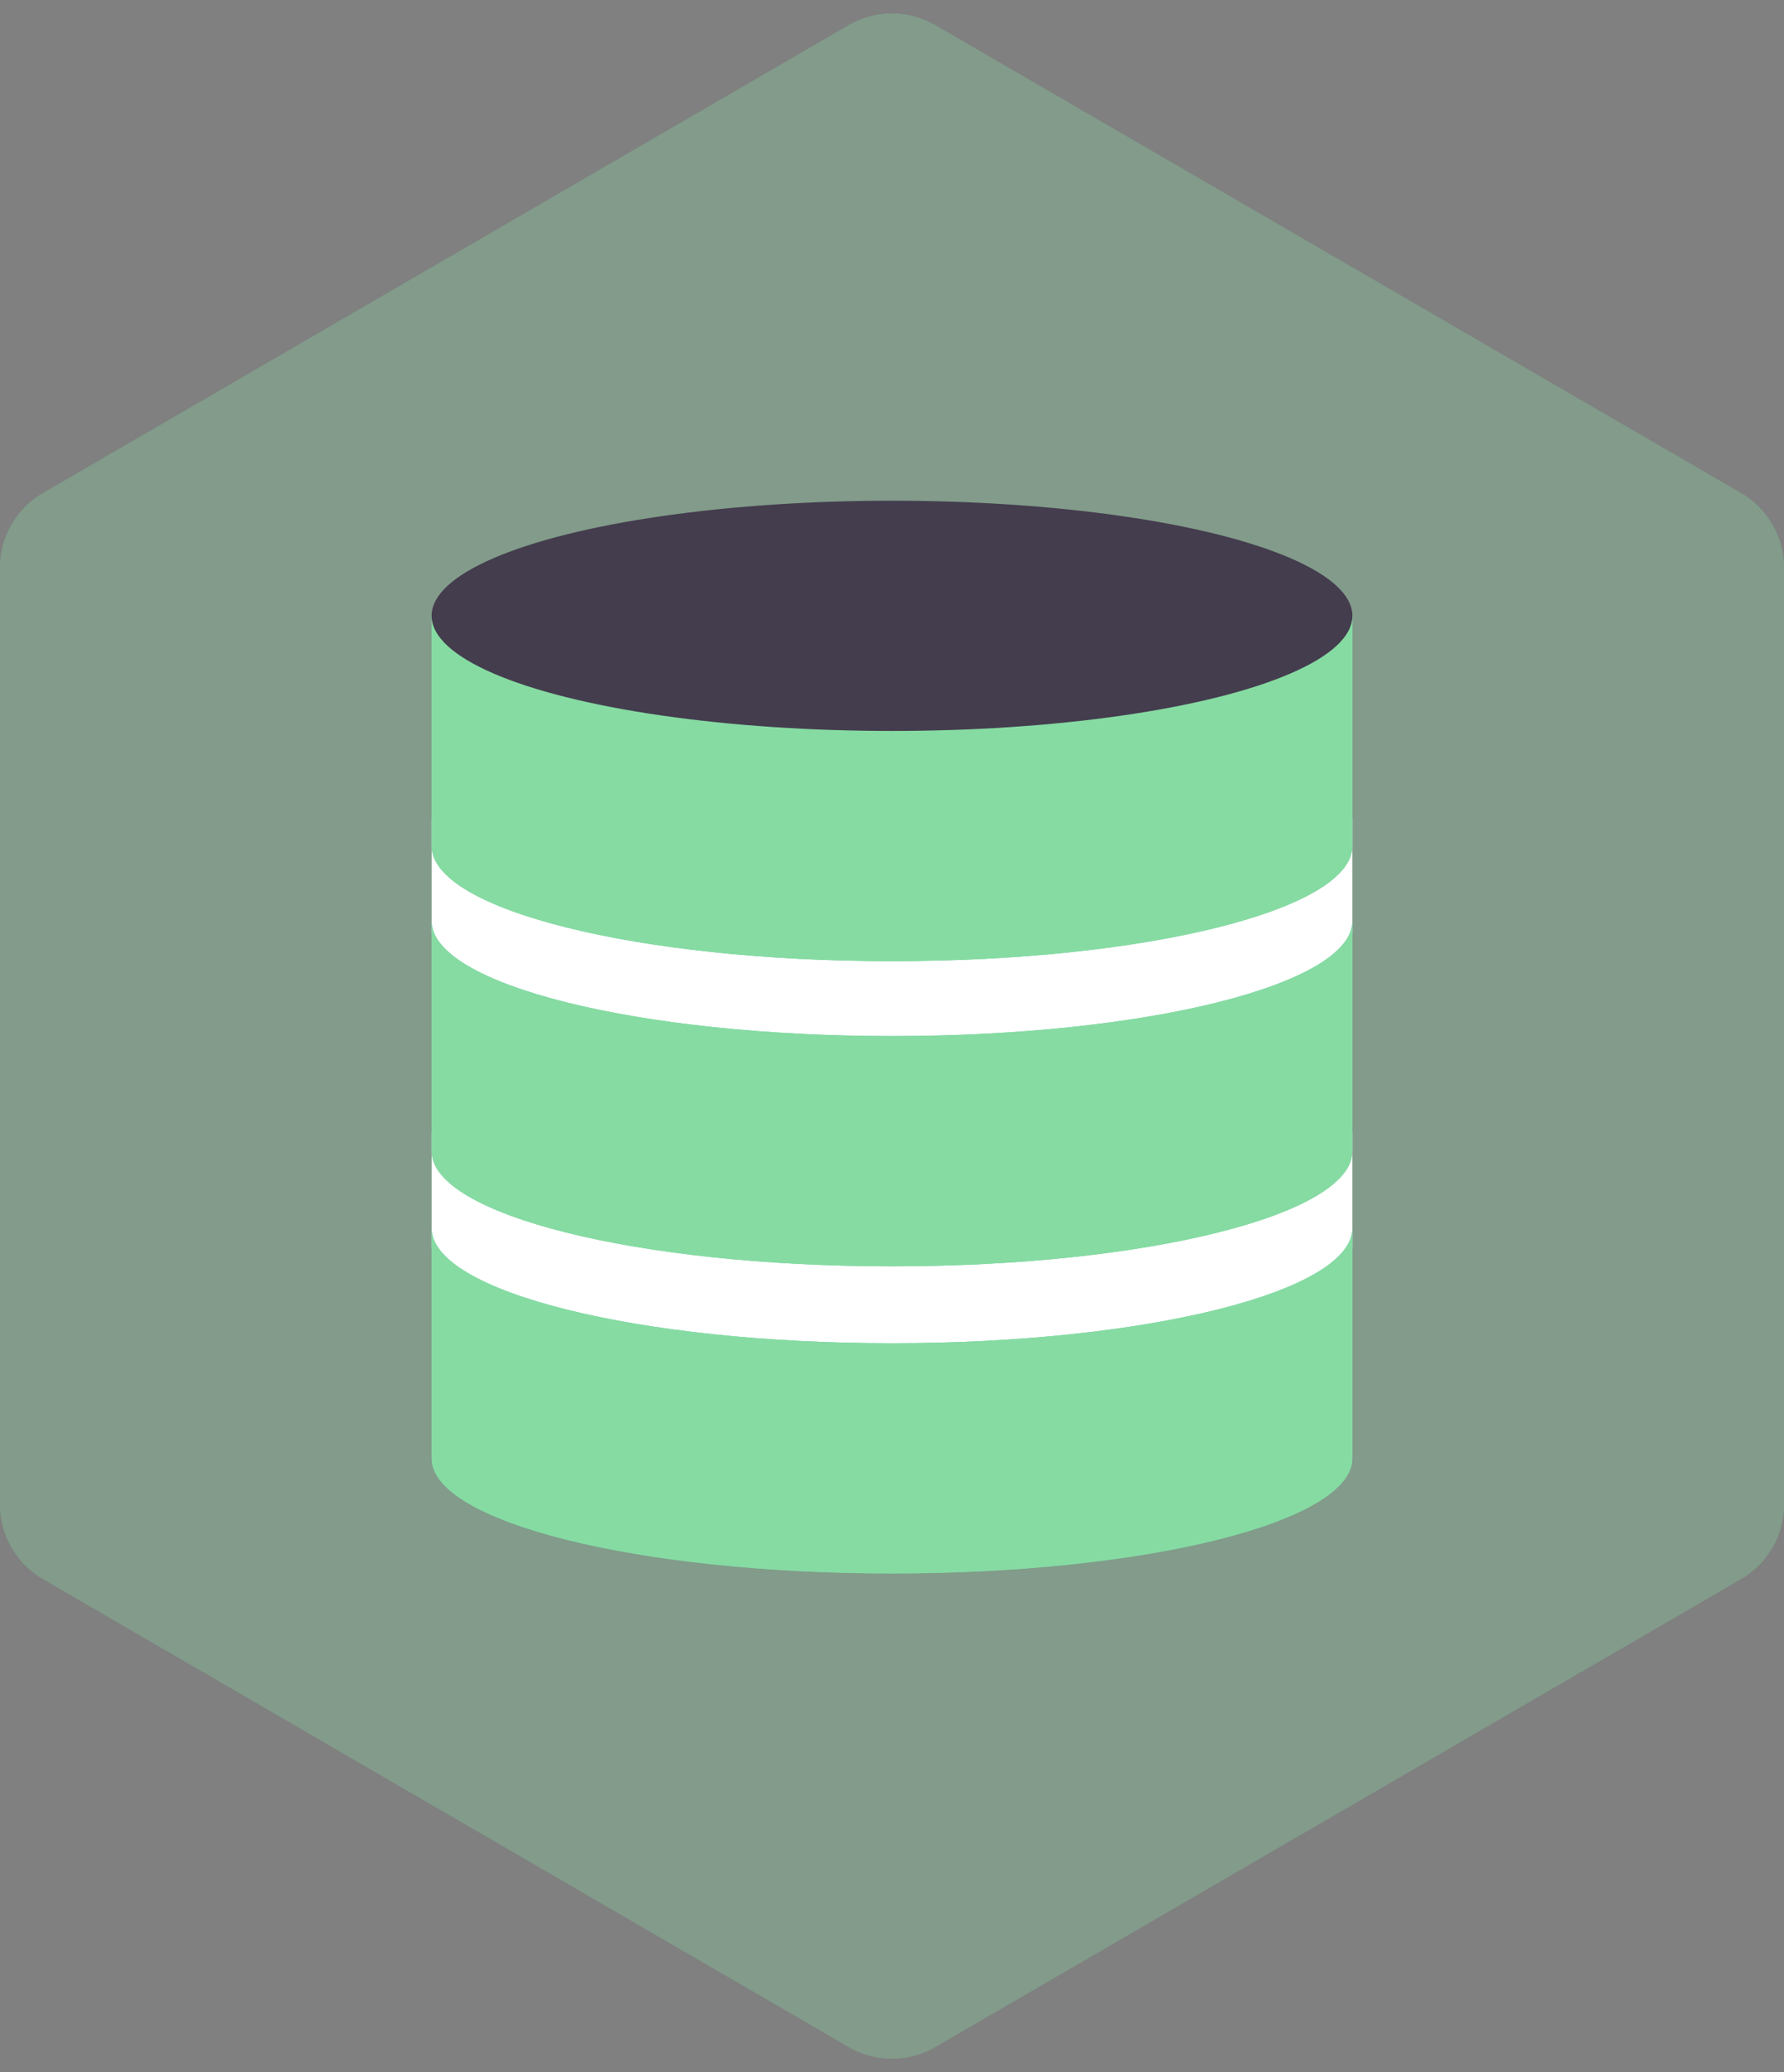
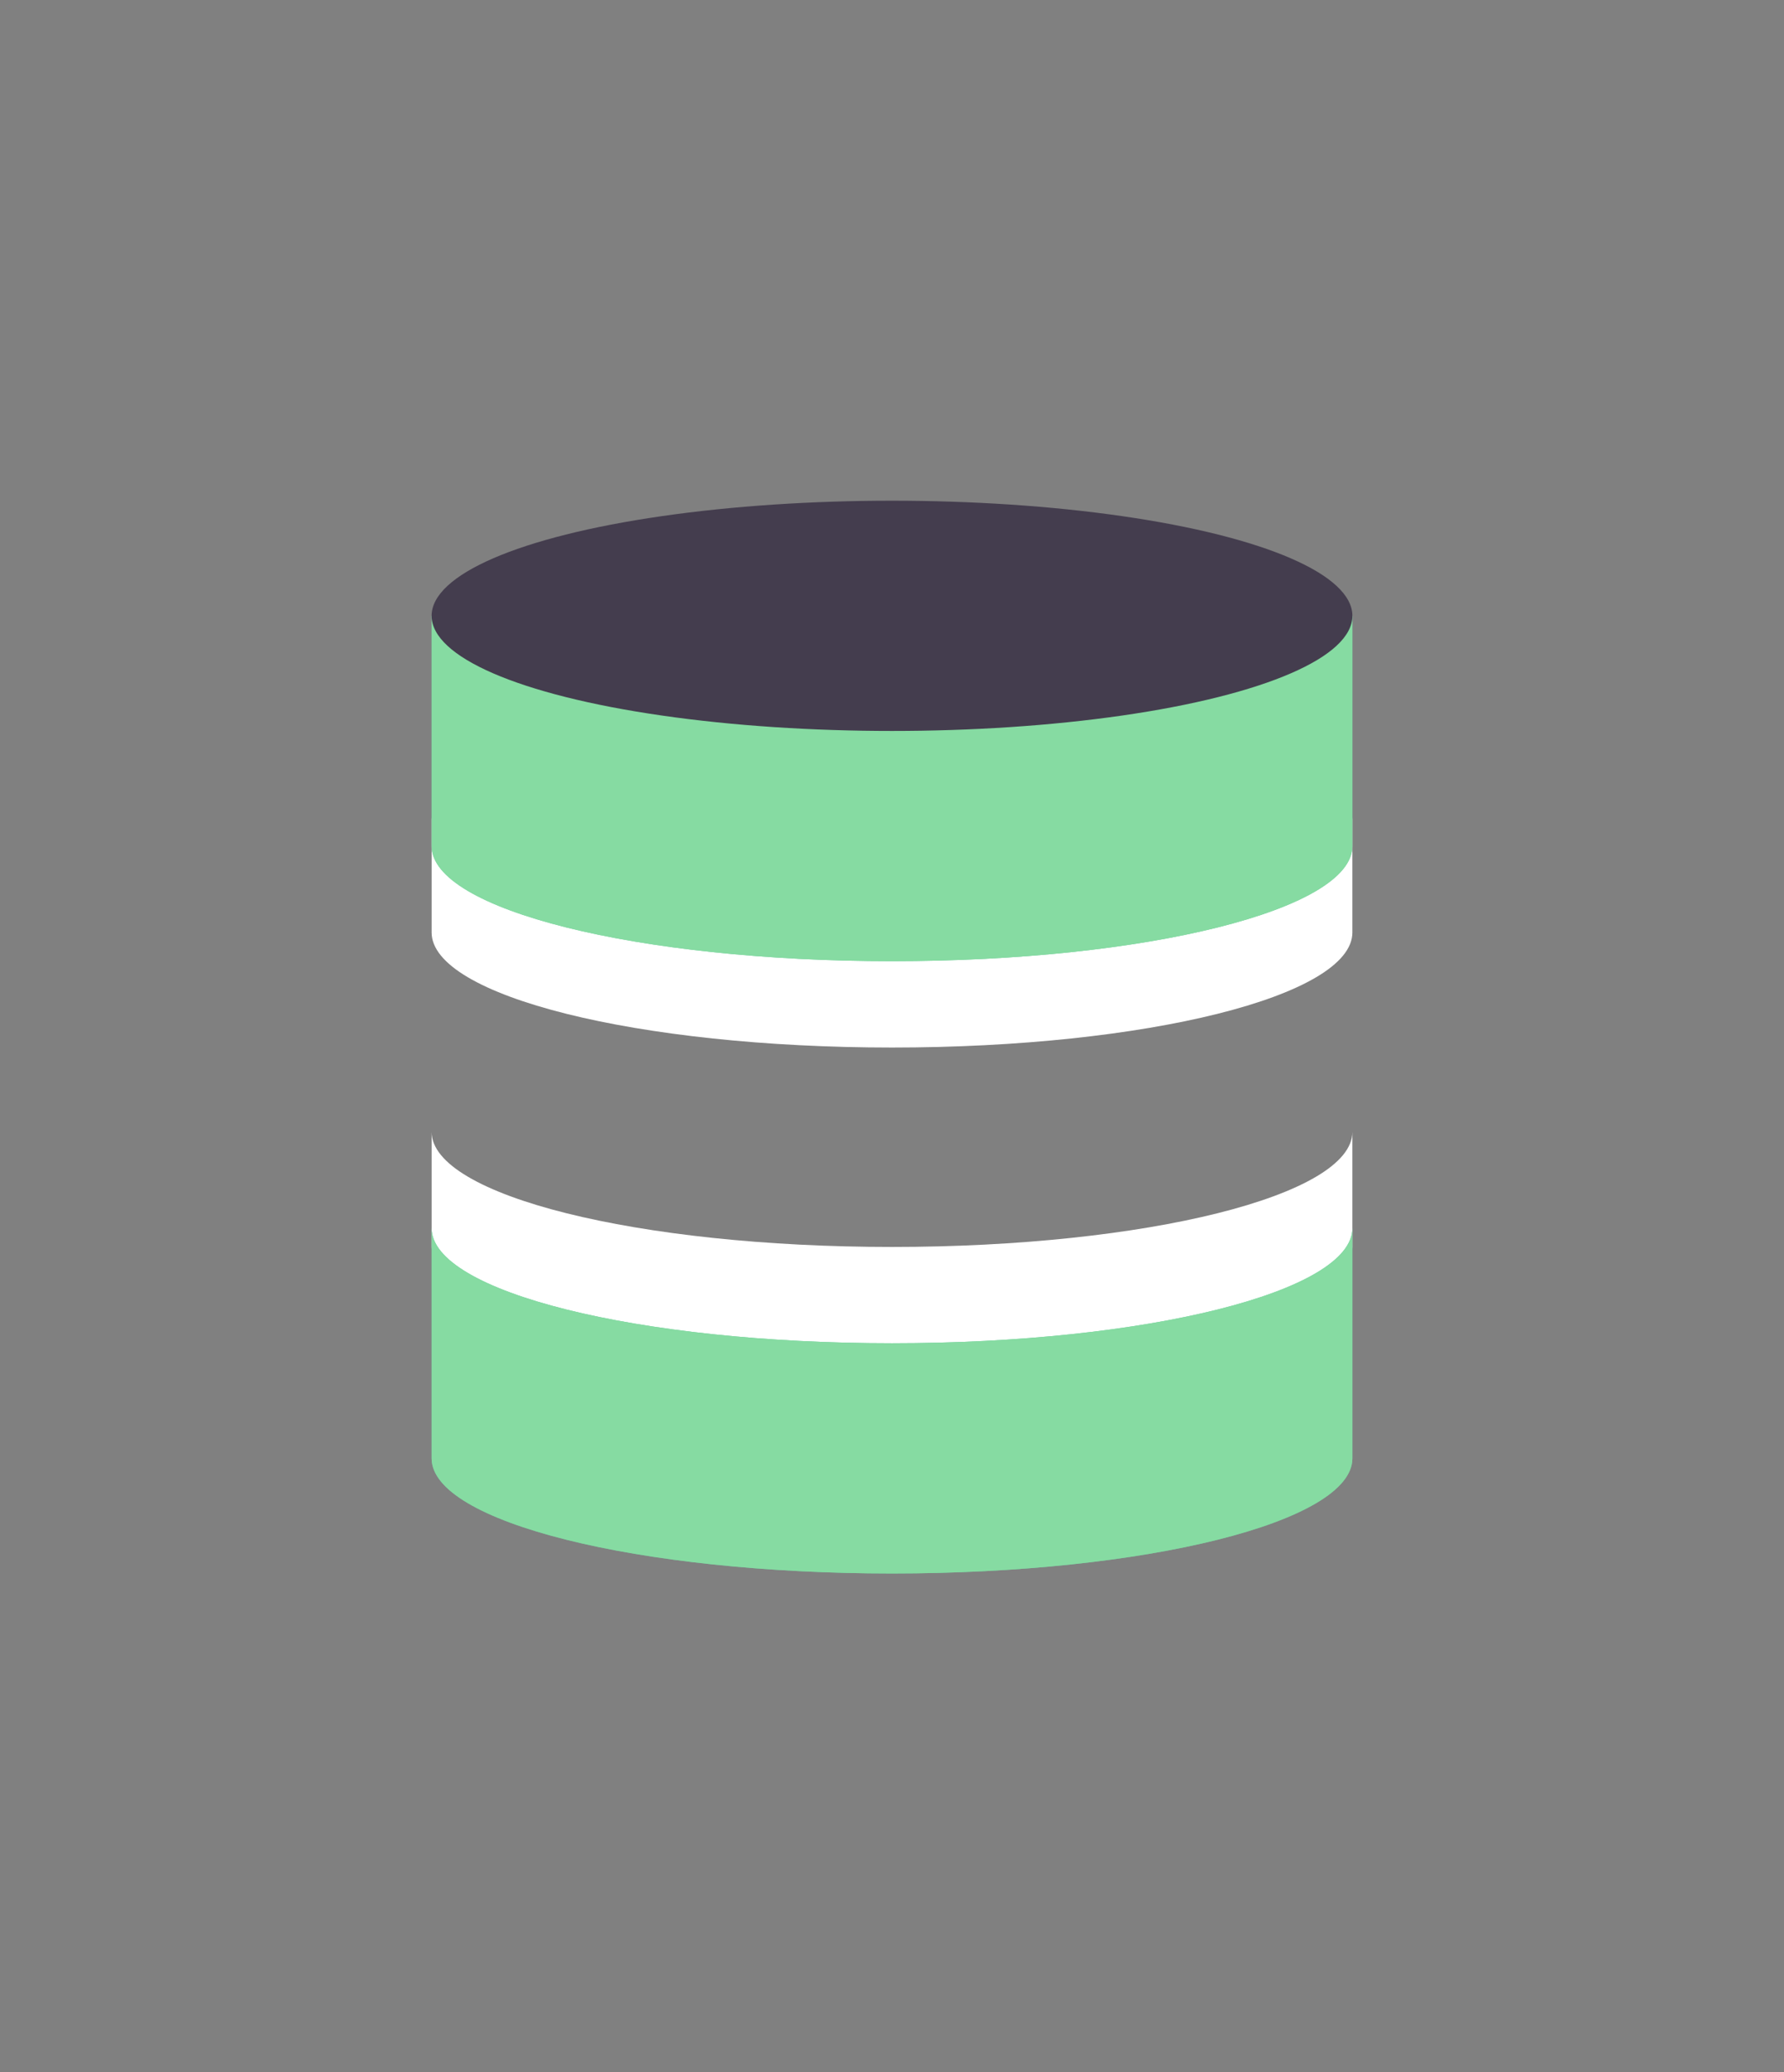
<svg xmlns="http://www.w3.org/2000/svg" xmlns:xlink="http://www.w3.org/1999/xlink" width="62" height="72" viewBox="0 0 62 72">
  <rect x="0" y="0" width="62" height="72" fill="#808080" stroke="none" />
  <defs>
-     <path id="a" d="M32.506.875l28 16.258A3 3 0 0 1 62 19.727v32.546a3 3 0 0 1-1.494 2.594l-28 16.258a3 3 0 0 1-3.012 0l-28-16.258A3 3 0 0 1 0 52.273V19.727a3 3 0 0 1 1.494-2.594l28-16.258a3 3 0 0 1 3.012 0z" />
-     <path id="b" d="M32 15v8c0 2.21-7.163 4-16 4S0 25.21 0 23v-8c0 2.21 7.163 4 16 4s16-1.79 16-4z" />
    <path id="c" d="M32 25.673v8c0 2.209-7.163 4-16 4s-16-1.791-16-4v-8c0 2.209 7.163 4 16 4s16-1.791 16-4z" />
    <path id="d" d="M0 12.398c0 2.21 7.163 4 16 4s16-1.79 16-4v-8H0v8z" />
  </defs>
  <g fill="none" fill-rule="evenodd">
    <g opacity=".3">
      <use fill="#6DC99F" xlink:href="#a" />
      <use fill="#86DBA2" xlink:href="#a" />
    </g>
    <path d="M11 16h40v40H11z" />
    <g transform="translate(15 17)">
      <path fill="#FFF" d="M32 11.398v4c0 2.21-7.163 4-16 4s-16-1.79-16-4v-4c0 2.21 7.163 4 16 4s16-1.79 16-4zM32 22.327v4c0 2.21-7.163 4-16 4s-16-1.79-16-4v-4c0 2.21 7.163 4 16 4s16-1.79 16-4z" />
      <use fill="#6DC99F" xlink:href="#b" />
      <use fill="#86DBA2" xlink:href="#b" />
      <use fill="#6DC99F" xlink:href="#c" />
      <use fill="#86DBA2" xlink:href="#c" />
      <g>
        <use fill="#6DC99F" xlink:href="#d" />
        <use fill="#86DBA2" xlink:href="#d" />
      </g>
      <ellipse cx="16" cy="4.398" fill="#443D4E" rx="16" ry="4" />
    </g>
  </g>
</svg>